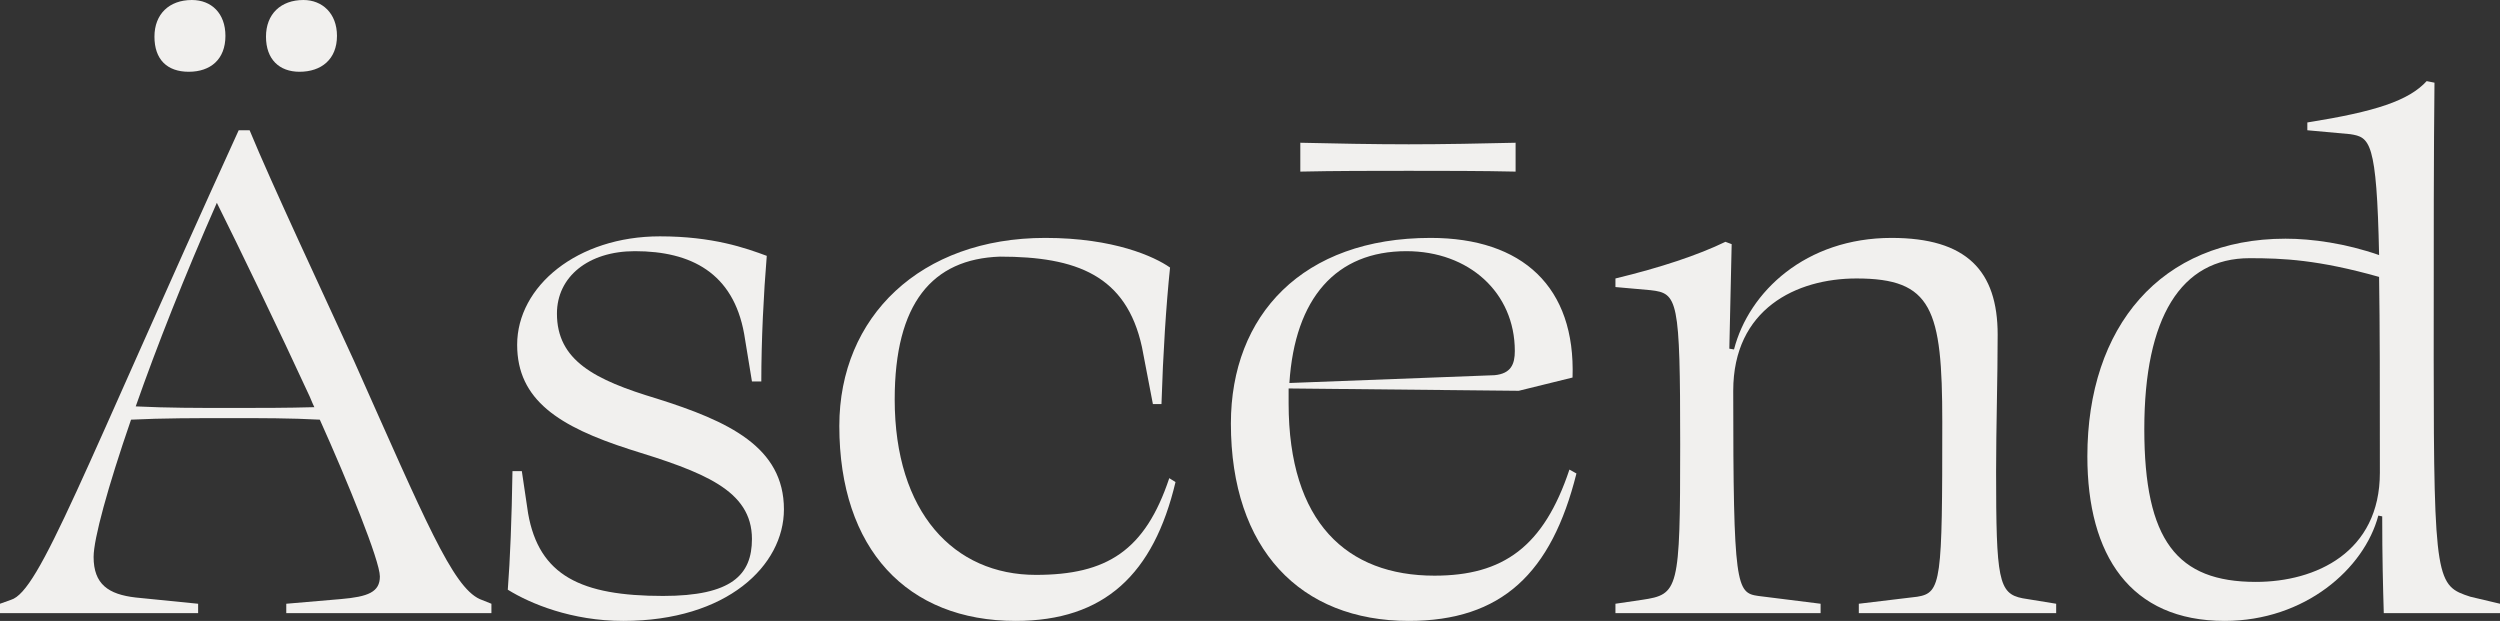
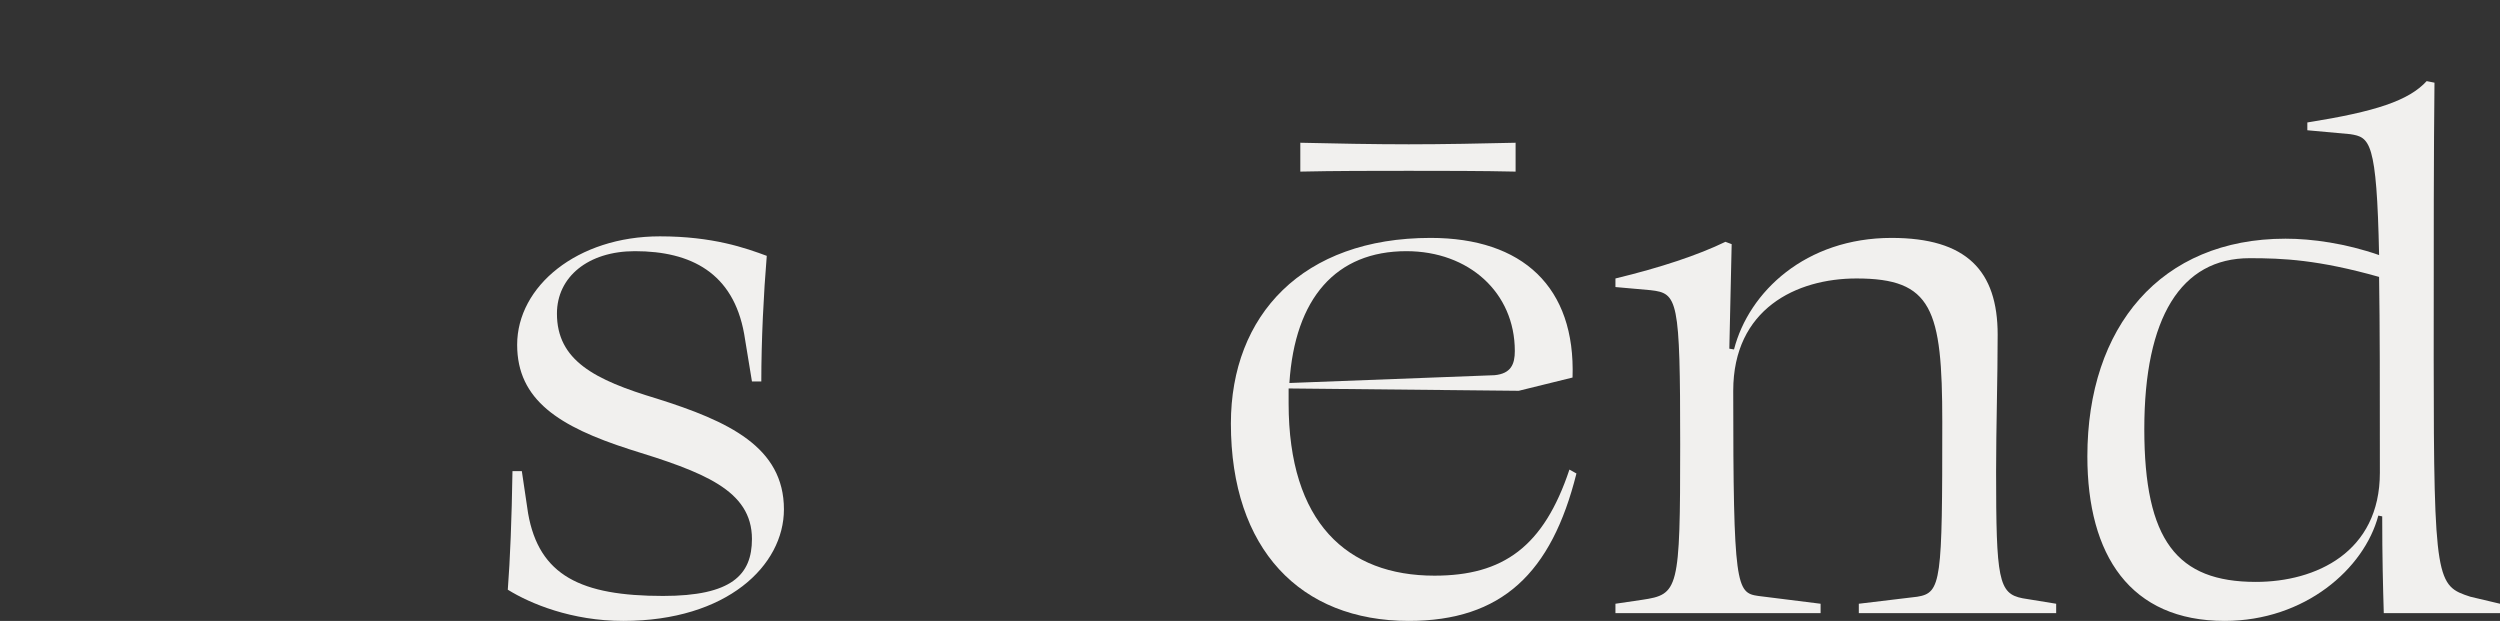
<svg xmlns="http://www.w3.org/2000/svg" viewBox="0 0 769.2 191.04" id="Layer_2">
  <rect x="0" y="0" width="769.2" height="191.04" fill="#333333" stroke="none" />
  <defs>
    <style>.cls-1{fill:#f1f0ee;}</style>
  </defs>
  <g id="Layer_2-2">
-     <path d="M60.96,188.64H0v-2.88l3.36-1.2c8.88-2.64,21.6-38.16,70.08-144.48h3.36c6.72,16.32,23.04,51.12,32.16,71.04,21.84,48.96,30.24,69.36,38.64,73.2l3.6,1.44v2.88h-63.12v-2.88l16.8-1.44c8.4-.72,12-2.16,12-6.96s-9.84-29.04-18.48-48.24c-8.88-.48-18-.48-27.36-.48-10.56,0-21.12,0-30.72.48-7.2,20.88-11.52,36.72-11.52,42.24,0,8.4,4.56,11.52,12.96,12.48l19.2,1.92v2.88ZM96.72,125.28c-.72-1.44-1.2-2.88-1.92-4.32-8.16-17.76-21.84-46.08-28.08-58.56-9.84,22.32-18.48,44.16-24.96,62.64,9.84.48,19.2.48,29.28.48,8.88,0,17.28,0,25.68-.24ZM69.36,11.04c0,7.2-4.56,11.04-11.28,11.04s-10.56-3.84-10.56-10.8S52.08,0,59.04,0c6,0,10.32,4.08,10.32,11.04ZM103.68,11.04c0,7.2-4.8,11.04-11.52,11.04-6.24,0-10.32-3.84-10.32-10.8S86.4,0,93.36,0c5.76,0,10.32,4.08,10.32,11.04Z" class="cls-1" />
    <path d="M235.92,78.72c-.96,11.52-1.68,25.92-1.68,38.64h-2.88l-2.4-14.64c-3.36-18.72-16.32-25.44-33.6-25.44-14.4,0-24,7.92-24,19.2,0,14.4,11.52,20.4,30.72,26.16,22.08,6.96,39.12,14.88,39.12,34.08,0,17.28-17.52,34.32-49.44,34.32-15.84,0-28.56-5.28-35.52-9.6.72-9.36,1.2-21.6,1.44-36.48h2.88l1.92,12.96c3.36,19.2,16.32,25.44,41.52,25.44,21.12,0,27.36-6.48,27.36-17.52,0-15.12-15.12-20.64-37.68-27.6-21.6-6.96-34.56-15.12-34.56-32.16,0-18,18.48-33.36,43.92-33.36,16.32,0,26.4,3.6,32.88,6Z" class="cls-1" />
-     <path d="M275.28,122.88c0,34.8,18.24,54,43.44,54,21.84,0,33.6-7.44,41.04-29.76l1.92,1.2c-6.72,28.32-21.84,42.72-49.2,42.72-33.36,0-54.24-22.08-54.24-60,0-33.6,24.96-57.84,63.36-57.84,21.12,0,33.6,5.76,38.4,9.12-1.2,11.52-2.16,26.4-2.64,42h-2.64l-3.36-17.52c-4.8-22.08-20.16-27.84-43.68-27.84-20.88.72-32.4,14.4-32.4,43.92Z" class="cls-1" />
    <path d="M483.84,116.16l-16.56,4.08-70.8-.72v4.56c0,36.72,18,53.04,44.88,53.04,21.12,0,33.6-8.88,41.52-32.64l2.16,1.2c-7.68,30.72-23.04,45.36-51.6,45.36-33.36,0-54.72-22.08-54.72-60.72,0-33.36,22.08-57.12,61.44-57.12,28.32,0,44.64,15.12,43.68,42.96ZM396.72,117.84l63.12-2.4c5.04-.48,6.24-3.36,6.24-7.44,0-18-14.16-30.72-33.36-30.72-21.6,0-34.32,14.4-36,40.56ZM400.08,52.8v-8.88c9.84.24,23.04.48,33.36.48s23.04-.24,32.88-.48v8.88c-10.08-.24-23.04-.24-32.88-.24-10.32,0-23.04,0-33.36.24Z" class="cls-1" />
    <path d="M532.8,75.12l-.72,32.16,1.44.24c4.56-17.76,22.08-34.32,48.48-34.32,23.04,0,32.64,10.08,32.64,29.76,0,13.2-.48,28.8-.48,42,0,33.36.72,37.68,8.16,39.12l10.32,1.68v2.88h-60.72v-2.88l18-2.16c7.44-1.2,7.68-4.8,7.68-53.76,0-34.8-3.12-44.16-26.4-44.16-18.48,0-37.92,9.36-37.92,34.56,0,60.24.96,62.16,7.68,63.12l19.2,2.4v2.88h-63.12v-2.88l8.16-1.2c11.28-1.68,11.76-2.88,11.76-47.76s-.72-46.56-9.12-47.52l-10.8-.96v-2.64c13.92-3.36,25.44-7.2,33.84-11.28l1.92.72Z" class="cls-1" />
    <path d="M732.96,158.88l-1.2-.24c-4.32,16.32-22.56,32.4-47.28,32.4-29.04,0-42.24-20.16-42.24-50.64,0-39.84,22.56-66.96,60.96-66.96,8.16,0,18.48,1.44,28.8,5.04-.72-35.28-2.88-36.24-8.88-37.2l-13.2-1.2v-2.4c21.12-3.36,31.2-6.72,36.72-12.72l2.4.48c-.24,22.08-.24,45.36-.24,84.96,0,68.88.96,69.84,11.28,73.2l9.12,2.16v2.88h-35.76c-.24-8.16-.48-17.04-.48-29.76ZM732,85.2c-18.72-5.28-29.52-5.76-39.84-5.76-21.12,0-32.4,18.24-32.4,52.56s10.08,47.04,34.32,47.04c18.48,0,38.16-9.12,38.16-33.6,0-26.16,0-45.6-.24-60.24Z" class="cls-1" />
  </g>
</svg>